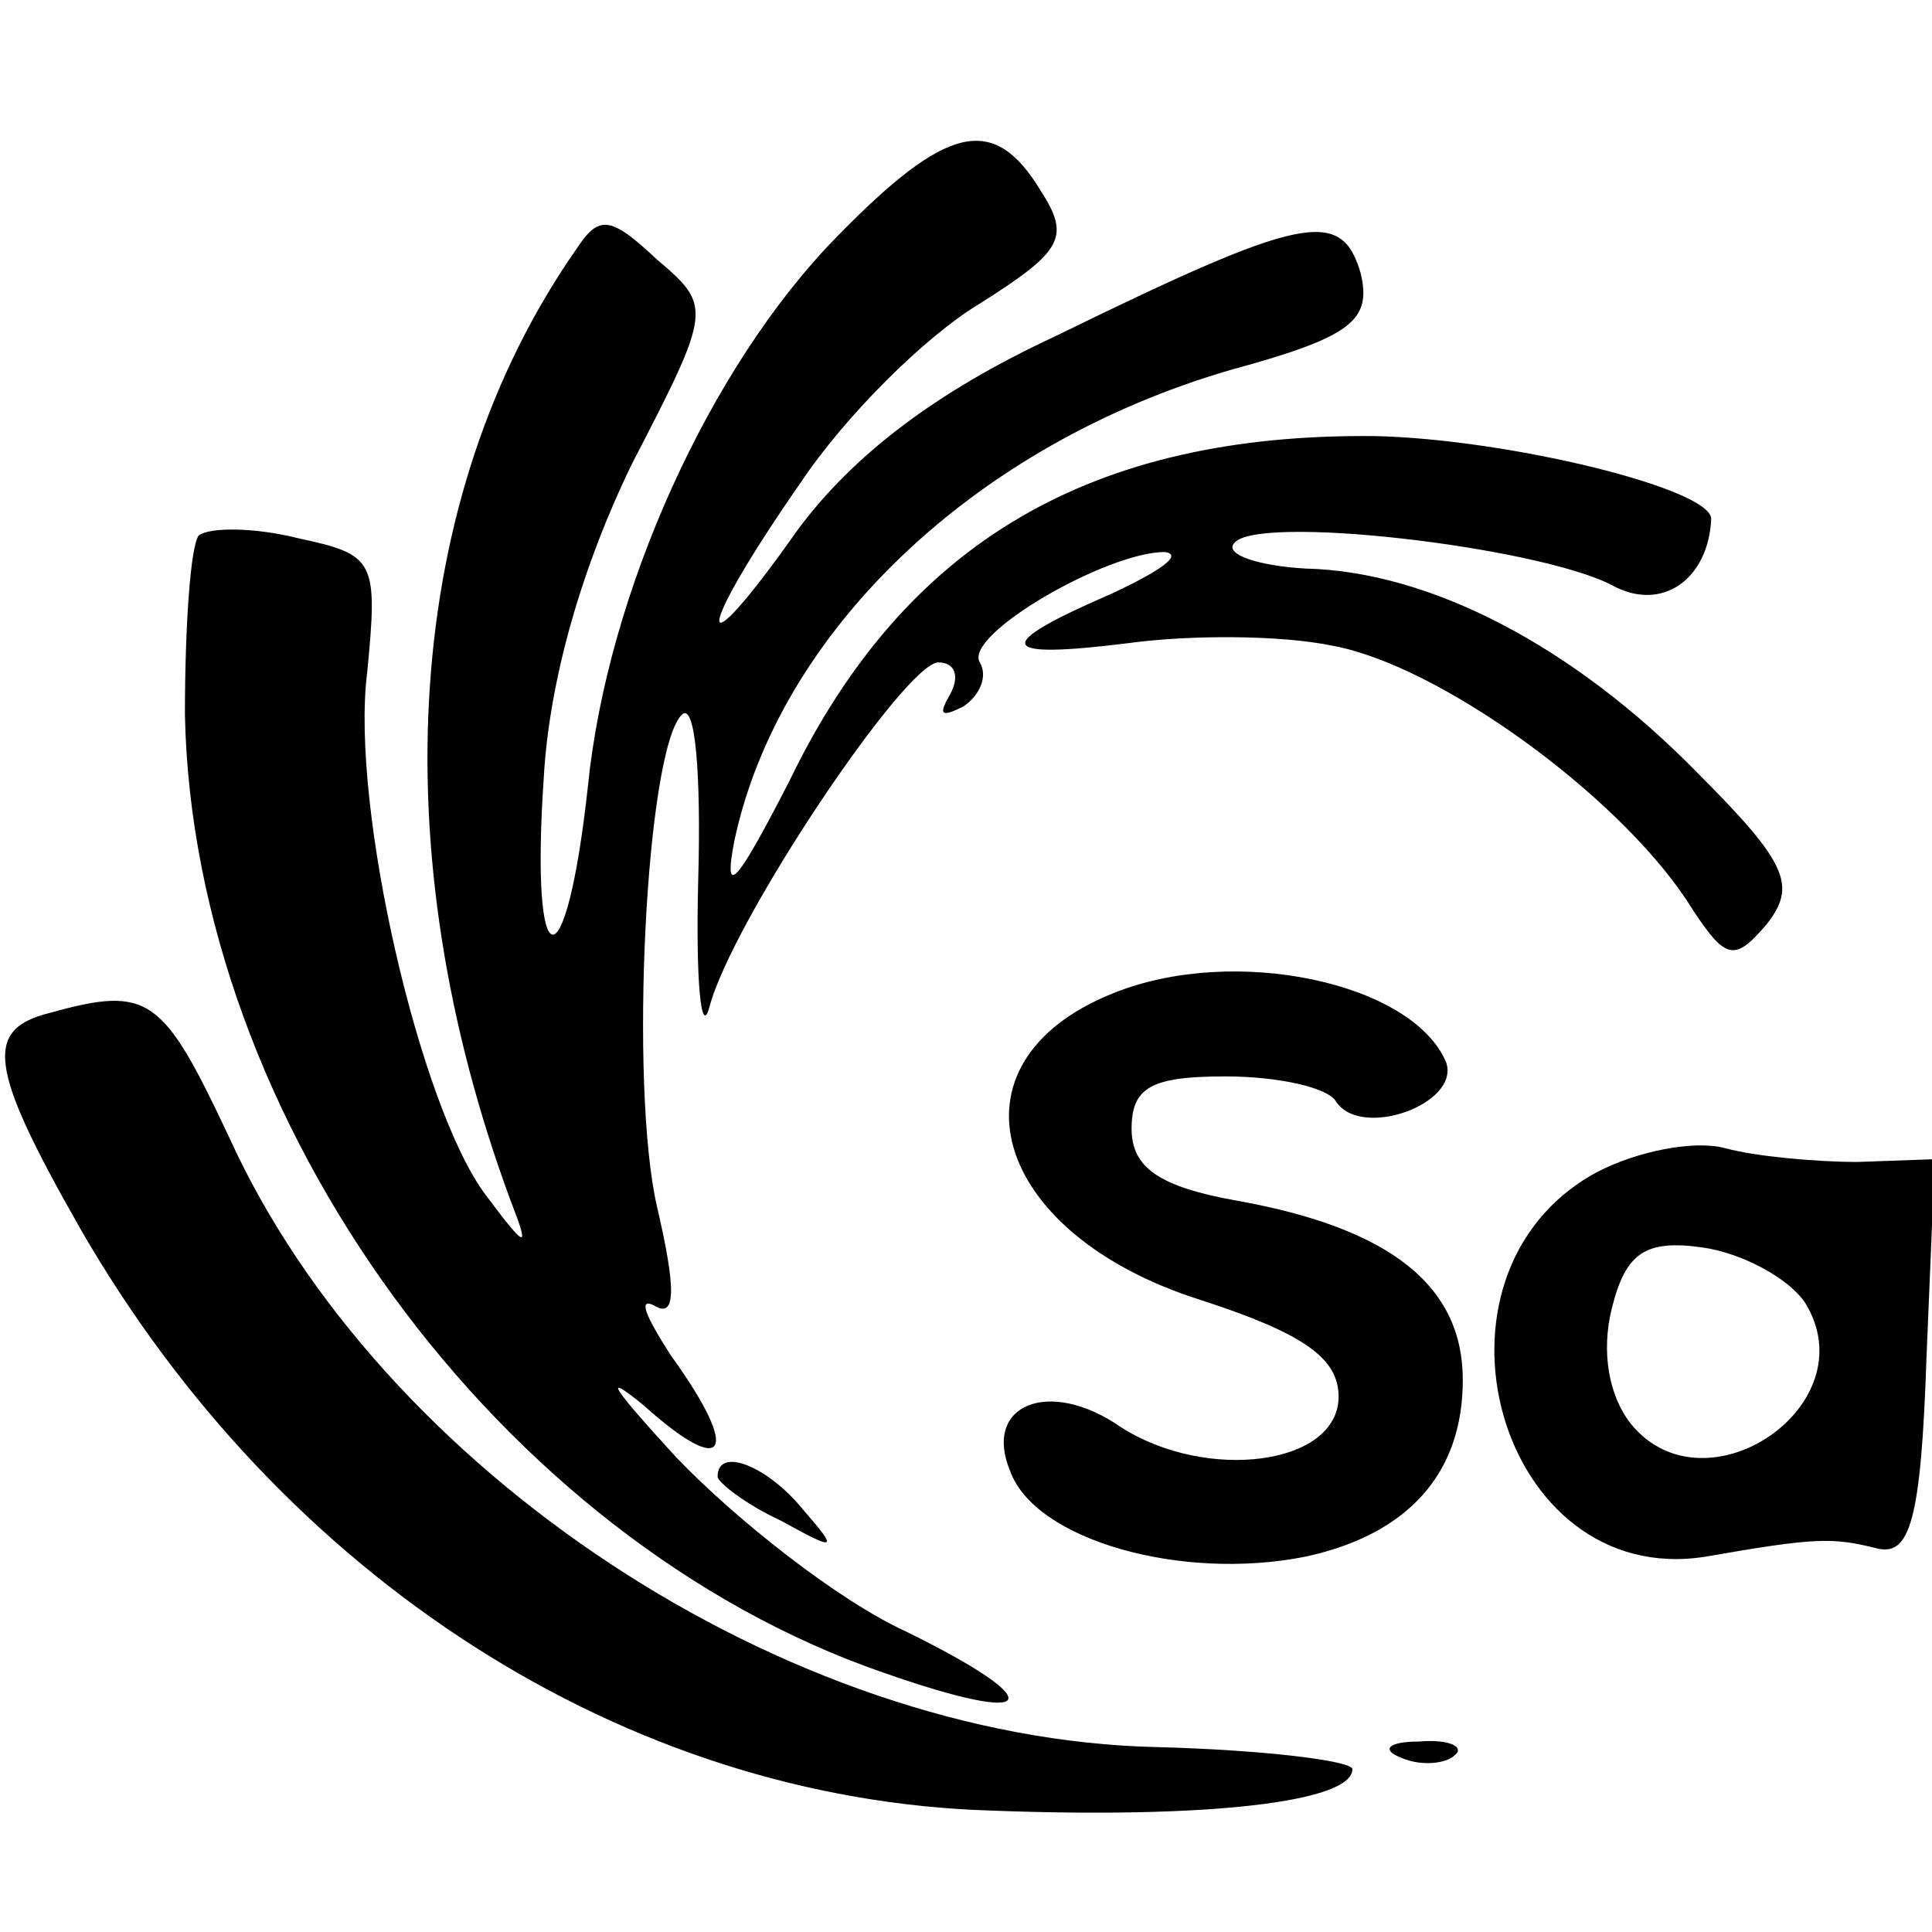
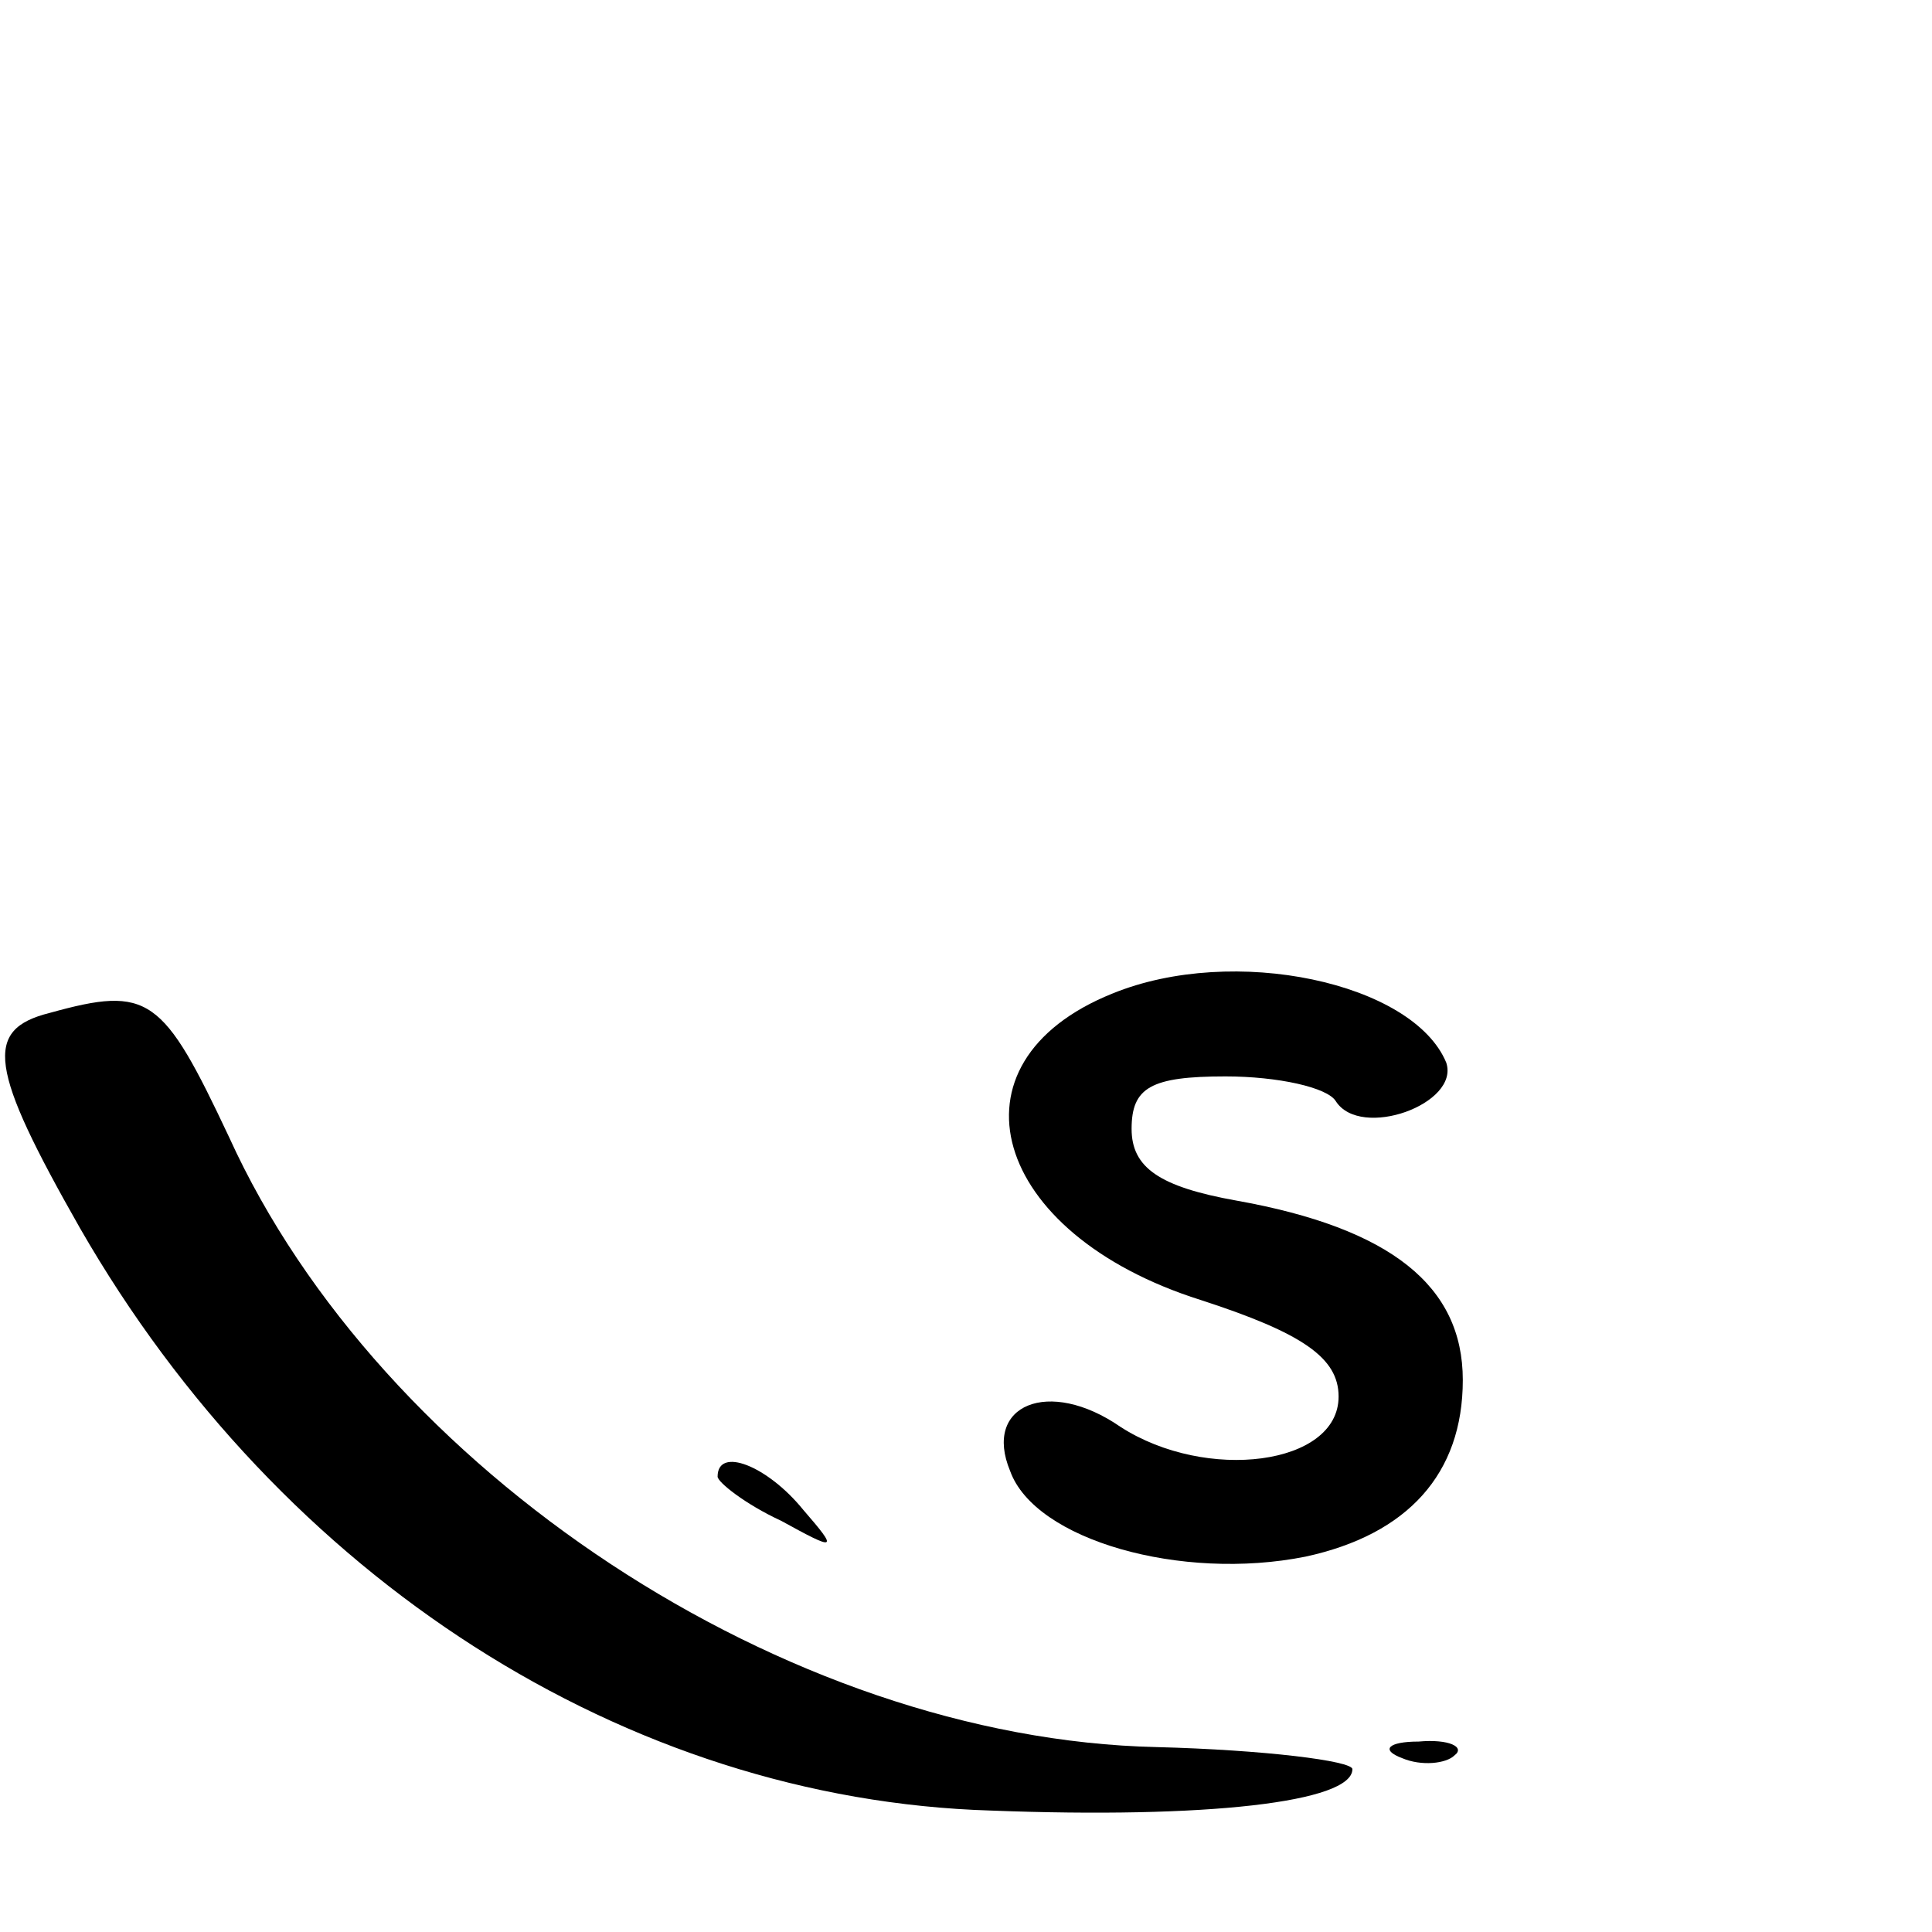
<svg xmlns="http://www.w3.org/2000/svg" version="1.0" width="70pt" height="70pt" viewBox="0 0 70 70" preserveAspectRatio="xMidYMid meet">
  <g transform="translate(0,70) scale(0.1,-0.1)" fill="#000000" stroke="none">
-     <path d="M303 614 c-46 -47 -83 -129 -90 -199 -8 -73 -21 -71 -16 3 2 36 14 77 32 114 29 56 29 57 9 74 -17 16 -21 16 -29 4 -63 -90 -71 -218 -24 -345 7 -18 6 -18 -9 2 -24 32 -49 141 -43 189 4 41 3 43 -25 49 -16 4 -32 4 -36 1 -3 -4 -5 -33 -5 -65 3 -147 114 -299 253 -347 57 -20 61 -11 8 15 -24 11 -61 40 -83 63 -22 24 -28 32 -12 19 30 -27 36 -18 10 18 -9 14 -12 21 -6 18 8 -5 8 6 1 36 -10 44 -4 165 9 178 5 5 7 -22 6 -59 -1 -37 1 -58 4 -47 8 31 71 125 83 125 6 0 8 -5 4 -12 -4 -7 -3 -8 5 -4 6 4 9 11 6 16 -6 10 46 40 67 40 7 -1 -2 -7 -19 -15 -44 -19 -42 -24 6 -18 22 3 55 3 74 -1 38 -7 102 -53 128 -92 14 -22 17 -23 29 -9 11 14 8 22 -25 55 -45 46 -97 73 -142 74 -17 1 -29 5 -26 9 7 11 110 -1 137 -15 18 -10 35 2 36 24 0 11 -74 29 -122 30 -102 1 -170 -38 -212 -125 -19 -37 -24 -43 -20 -22 16 76 87 144 180 171 44 12 51 18 47 35 -7 24 -21 21 -111 -23 -43 -20 -73 -43 -93 -70 -38 -54 -38 -39 1 17 16 24 45 53 65 65 30 19 33 24 22 41 -17 28 -34 24 -74 -17z" />
    <path d="M403 340 c-62 -25 -44 -87 32 -111 37 -12 50 -21 50 -35 0 -25 -48 -31 -79 -11 -26 18 -50 8 -40 -16 9 -25 62 -40 107 -31 37 8 57 30 57 64 0 34 -26 55 -82 65 -28 5 -38 12 -38 26 0 15 7 19 34 19 19 0 37 -4 40 -9 9 -14 45 -1 40 14 -12 29 -77 43 -121 25z" />
    <path d="M18 333 c-24 -6 -22 -20 11 -78 73 -127 198 -207 330 -211 78 -3 131 3 131 15 0 3 -32 7 -71 8 -134 3 -281 100 -336 221 -24 51 -29 55 -65 45z" />
-     <path d="M578 275 c-67 -37 -35 -151 40 -139 40 7 46 7 62 3 12 -3 16 10 18 69 l3 72 -28 -1 c-15 0 -37 2 -48 5 -11 3 -32 -1 -47 -9z m76 -47 c23 -37 -36 -77 -63 -44 -8 10 -11 26 -7 42 5 20 12 25 33 22 14 -2 31 -11 37 -20z" />
    <path d="M260 165 c0 -2 10 -10 23 -16 20 -11 21 -11 8 4 -13 16 -31 23 -31 12z" />
    <path d="M508 63 c7 -3 16 -2 19 1 4 3 -2 6 -13 5 -11 0 -14 -3 -6 -6z" />
  </g>
</svg>